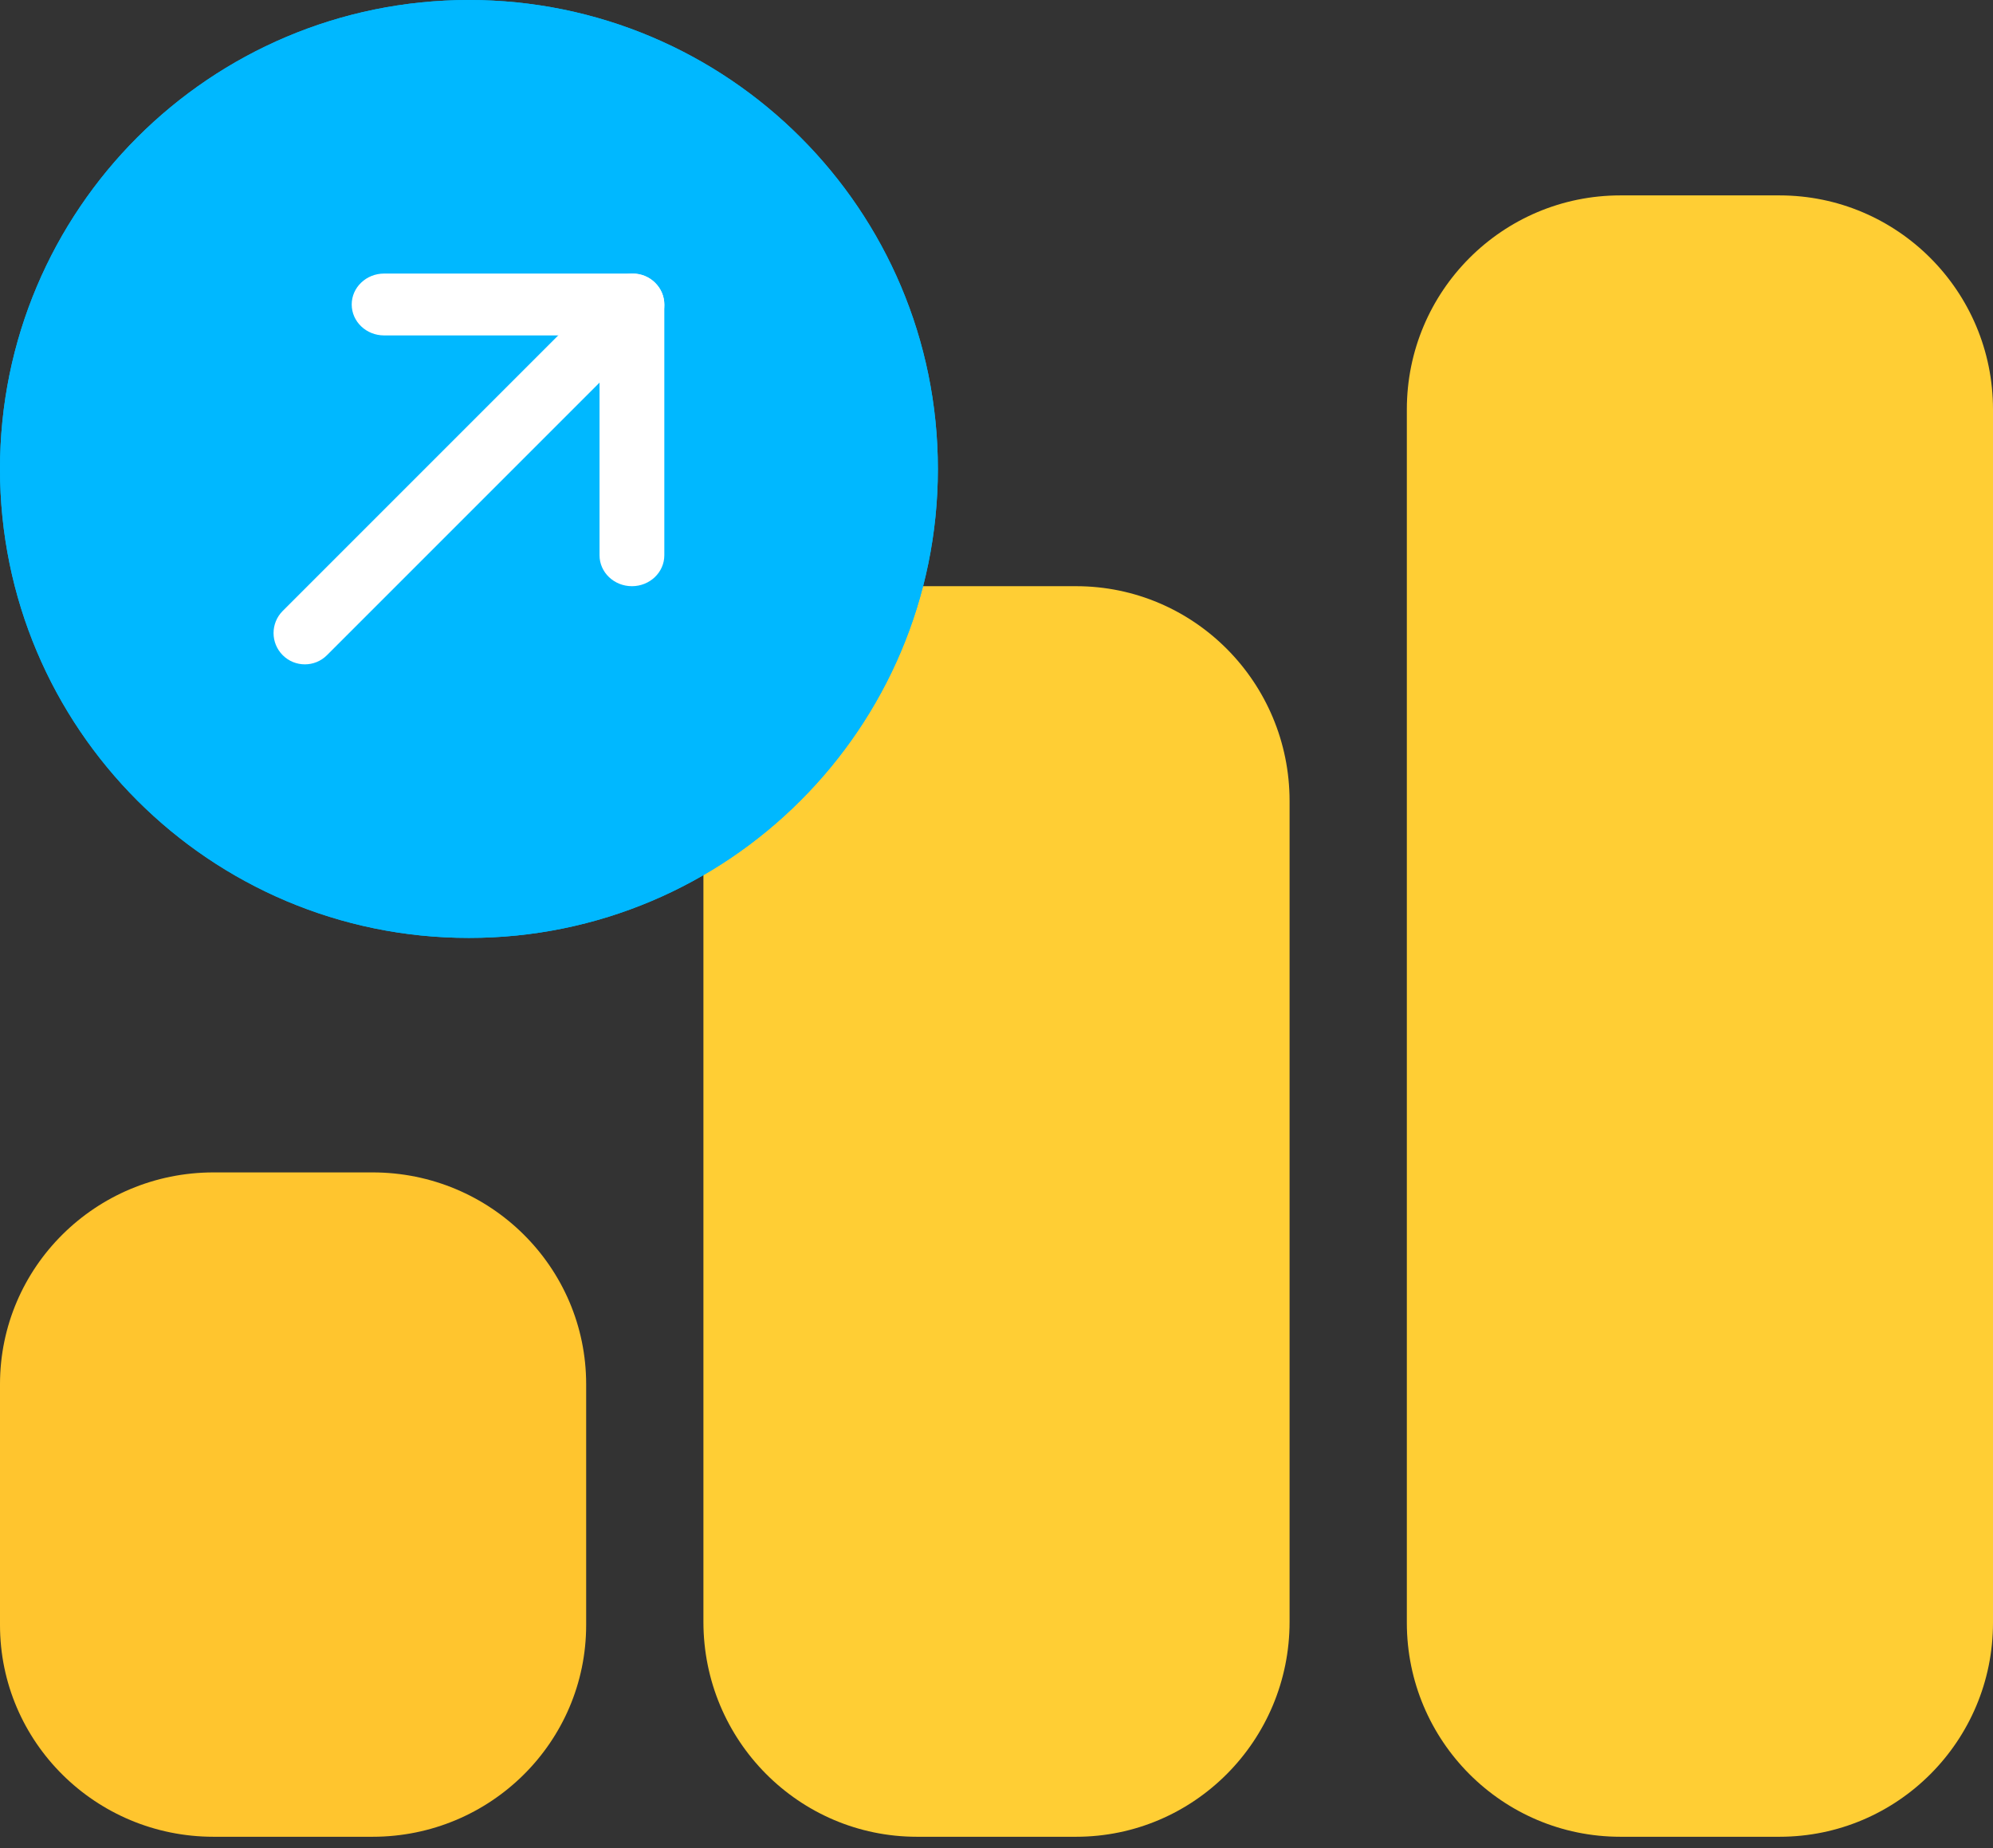
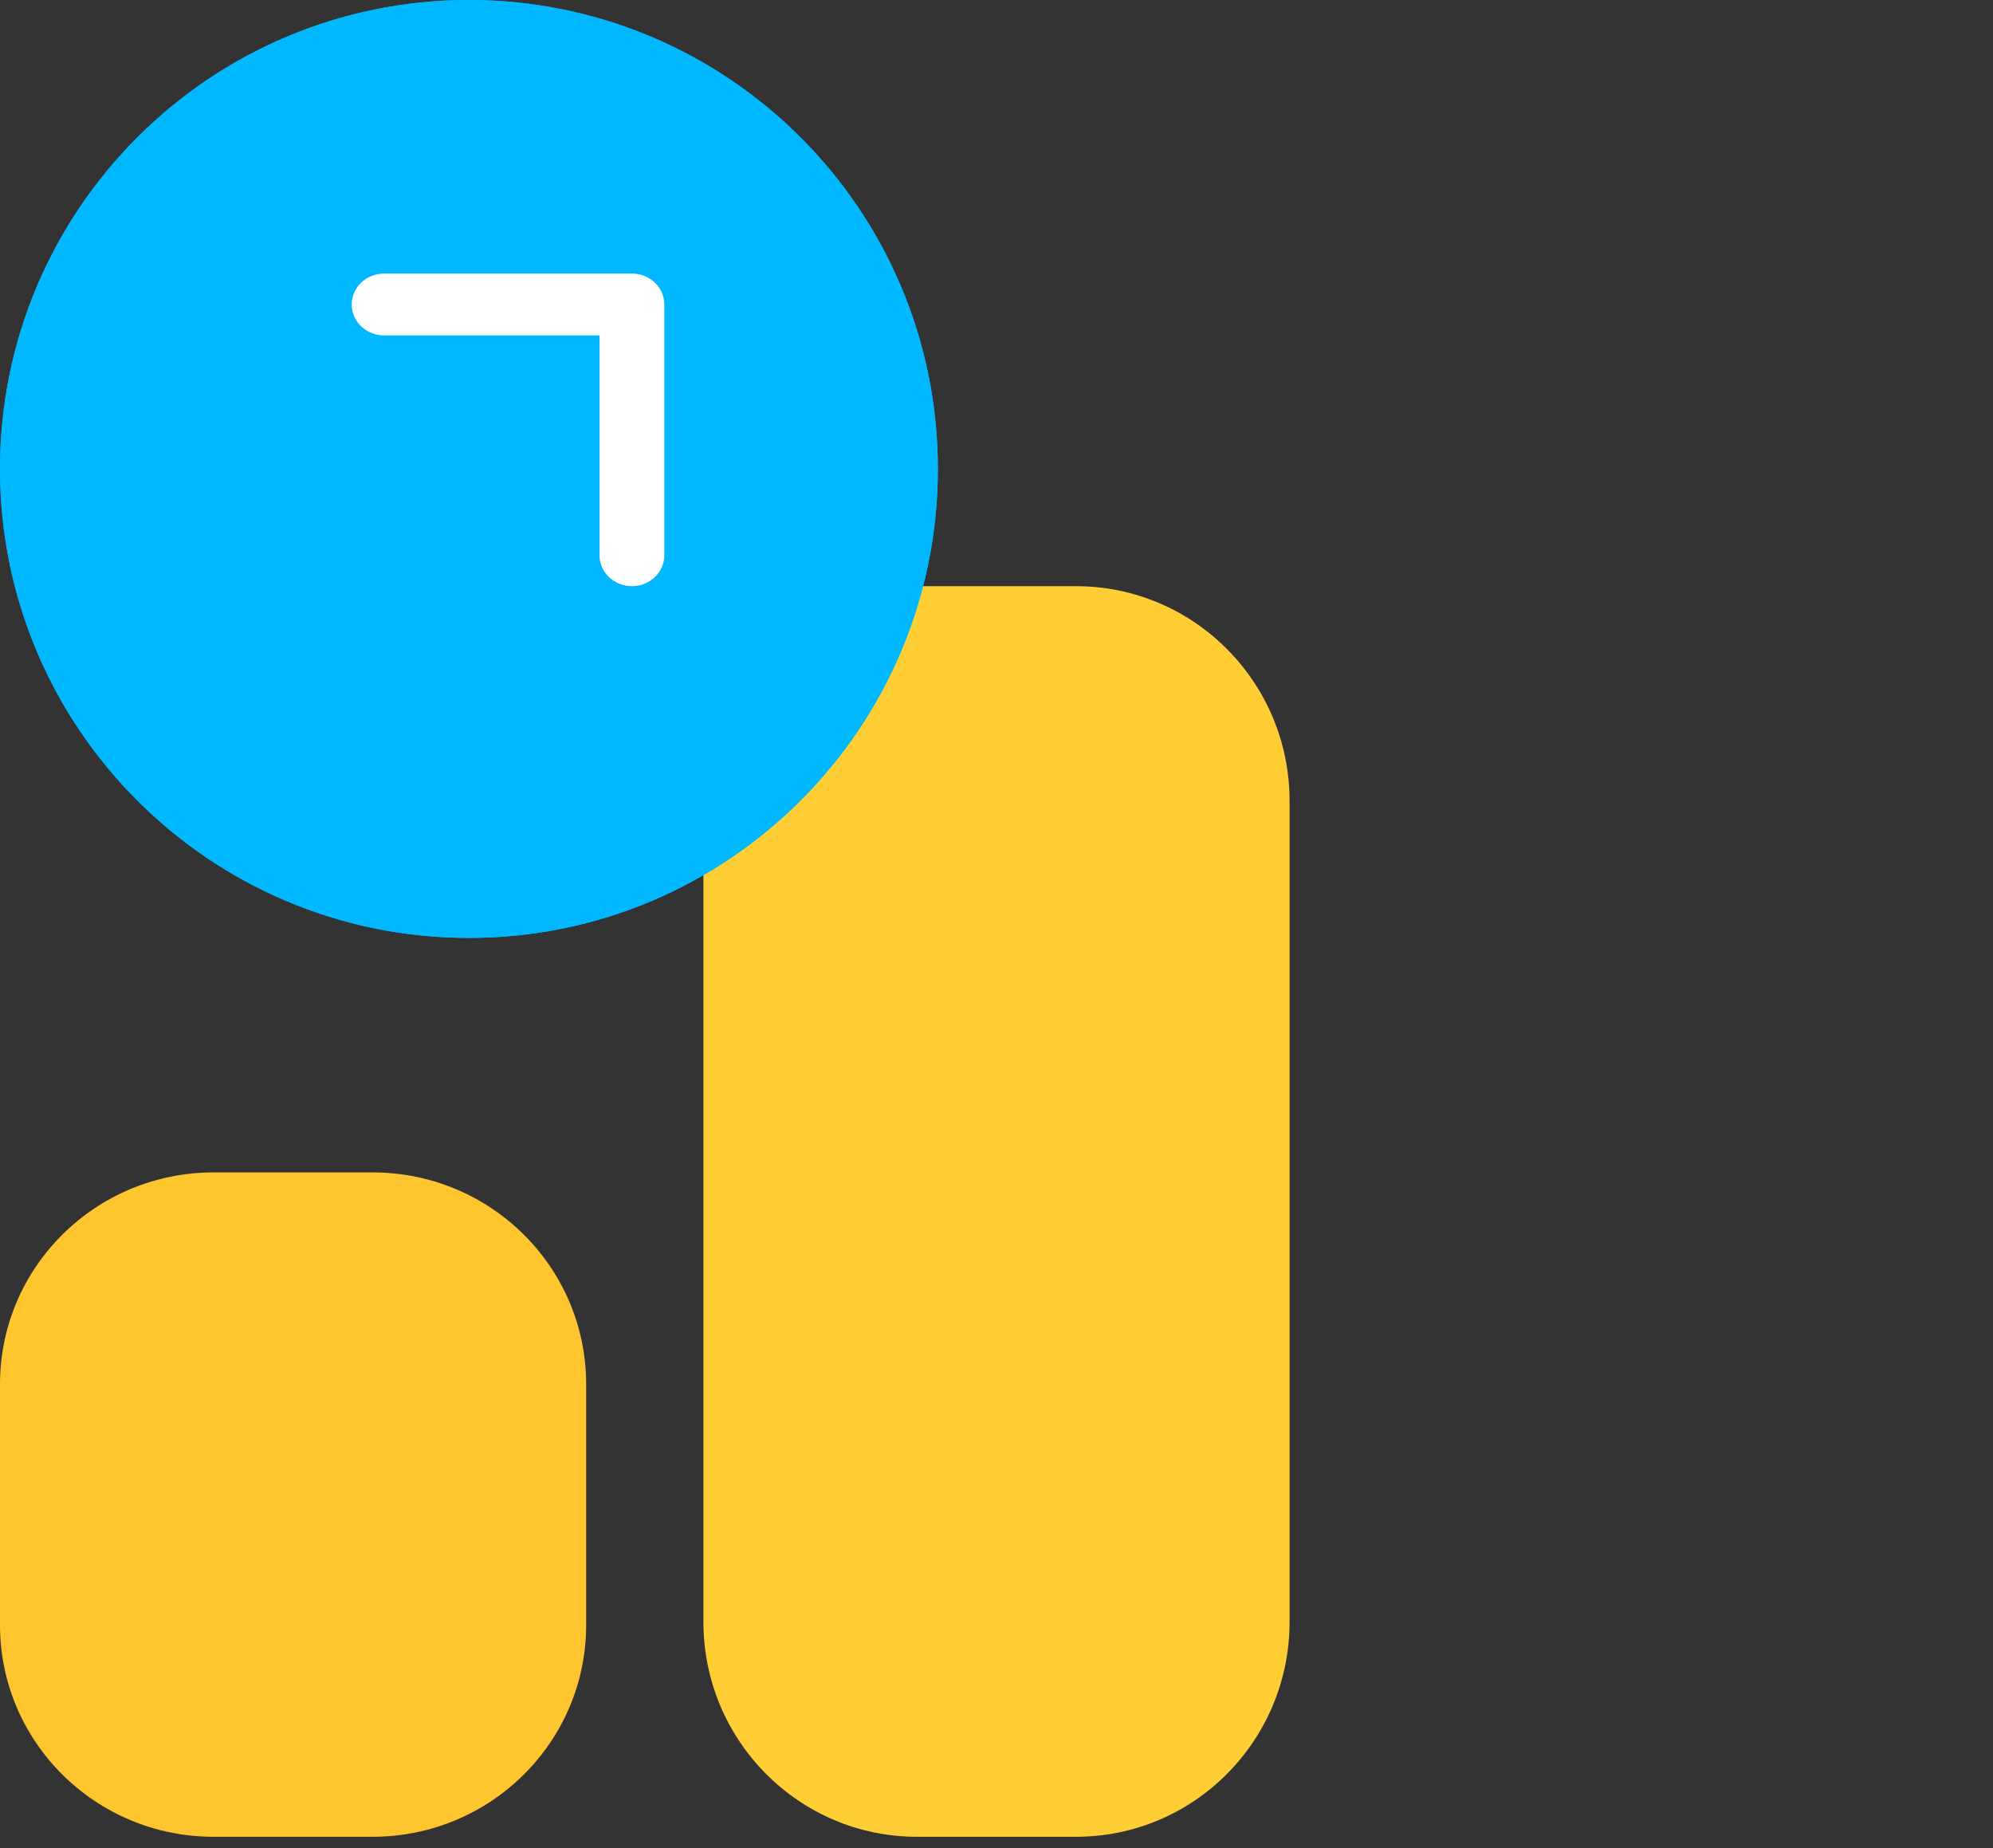
<svg xmlns="http://www.w3.org/2000/svg" version="1.1" width="55px" height="51px" viewBox="0 0 55.0 51.0">
  <rect x="0" y="0" width="55.0" height="51.0" fill="#333333" stroke="none" />
  <defs>
    <clipPath id="i0">
      <path d="M1600,0 L1600,21347 L0,21347 L0,0 L1600,0 Z" />
    </clipPath>
    <clipPath id="i1">
      <path d="M16.176,0 L16.176,18.333 L0,18.333 L0,0 L16.176,0 Z" />
    </clipPath>
    <clipPath id="i2">
      <path d="M10.283,0 C13.538,0 16.176,2.617 16.176,5.844 L16.176,12.489 C16.176,15.717 13.538,18.333 10.283,18.333 L5.893,18.333 C2.638,18.333 0,15.717 0,12.489 L0,5.844 C0,2.617 2.638,0 5.893,0 Z" />
    </clipPath>
    <clipPath id="i3">
      <path d="M10.283,0 C13.538,0 16.176,2.655 16.176,5.929 L16.176,28.58 C16.176,31.855 13.538,34.51 10.283,34.51 L5.893,34.51 C2.638,34.51 0,31.855 0,28.58 L0,5.929 C0,2.655 2.638,0 5.893,0 Z" />
    </clipPath>
    <clipPath id="i4">
      <path d="M10.283,0 C13.538,0 16.176,2.644 16.176,5.906 L16.176,39.388 C16.176,42.65 13.538,45.294 10.283,45.294 L5.893,45.294 C2.638,45.294 0,42.65 0,39.388 L0,5.906 C0,2.644 2.638,0 5.893,0 Z" />
    </clipPath>
    <clipPath id="i5">
      <path d="M12.941,0 C20.088,0 25.882,5.794 25.882,12.941 C25.882,20.088 20.088,25.882 12.941,25.882 C5.794,25.882 0,20.088 0,12.941 C0,5.794 5.794,0 12.941,0 Z" />
    </clipPath>
    <clipPath id="i6">
      <path d="M7.733,0 C8.227,0 8.627,0.382 8.627,0.853 L8.627,7.774 C8.627,8.245 8.227,8.627 7.733,8.627 C7.239,8.627 6.839,8.245 6.839,7.774 L6.839,1.707 L0.894,1.707 C0.4,1.707 0,1.325 0,0.853 C0,0.382 0.4,0 0.894,0 L7.733,0 Z" />
    </clipPath>
    <clipPath id="i7">
      <path d="M10.531,0.253 C10.869,0.59 10.869,1.137 10.531,1.474 L1.474,10.531 C1.306,10.7 1.085,10.784 0.864,10.784 C0.642,10.784 0.422,10.7 0.253,10.531 C-0.084,10.194 -0.084,9.647 0.253,9.31 L9.31,0.253 C9.647,-0.084 10.194,-0.084 10.531,0.253 Z" />
    </clipPath>
  </defs>
  <g transform="translate(-338.0 -5467.0)">
    <g clip-path="url(#i0)">
      <g transform="translate(0.0 5051.0)">
        <g transform="translate(307.0 371.0)">
          <g transform="translate(31.0 45.0)">
            <g transform="translate(0.0 32.353)">
              <g clip-path="url(#i1)">
                <g clip-path="url(#i2)">
                  <polygon points="0,0 16.176,0 16.176,18.333 0,18.333 0,0" stroke="none" fill="#FFC52E" />
                </g>
              </g>
            </g>
            <g transform="translate(19.412 16.176)">
              <g clip-path="url(#i3)">
                <polygon points="0,0 16.176,0 16.176,34.51 0,34.51 0,0" stroke="none" fill="#FFCE34" />
              </g>
            </g>
            <g transform="translate(38.824 5.392)">
              <g clip-path="url(#i4)">
-                 <polygon points="0,0 16.176,0 16.176,45.294 0,45.294 0,0" stroke="none" fill="#FFCE34" />
-               </g>
+                 </g>
            </g>
            <g clip-path="url(#i5)">
              <polygon points="0,0 25.882,0 25.882,25.882 0,25.882 0,0" stroke="none" fill="#00B8FF" />
            </g>
            <g clip-path="url(#i5)">
              <polygon points="0,0 25.882,0 25.882,25.882 0,25.882 0,0" stroke="none" fill="#00B8FF" />
            </g>
            <g transform="translate(9.706 7.549)">
              <g clip-path="url(#i6)">
                <polygon points="0,0 8.627,0 8.627,8.627 0,8.627 0,0" stroke="none" fill="#FFFFFF" />
              </g>
            </g>
            <g transform="translate(7.549 7.549)">
              <g clip-path="url(#i7)">
-                 <polygon points="-6.10622664e-16,1.33226763e-15 10.784,1.33226763e-15 10.784,10.784 -6.10622664e-16,10.784 -6.10622664e-16,1.33226763e-15" stroke="none" fill="#FFFFFF" />
-               </g>
+                 </g>
            </g>
          </g>
        </g>
      </g>
    </g>
  </g>
</svg>